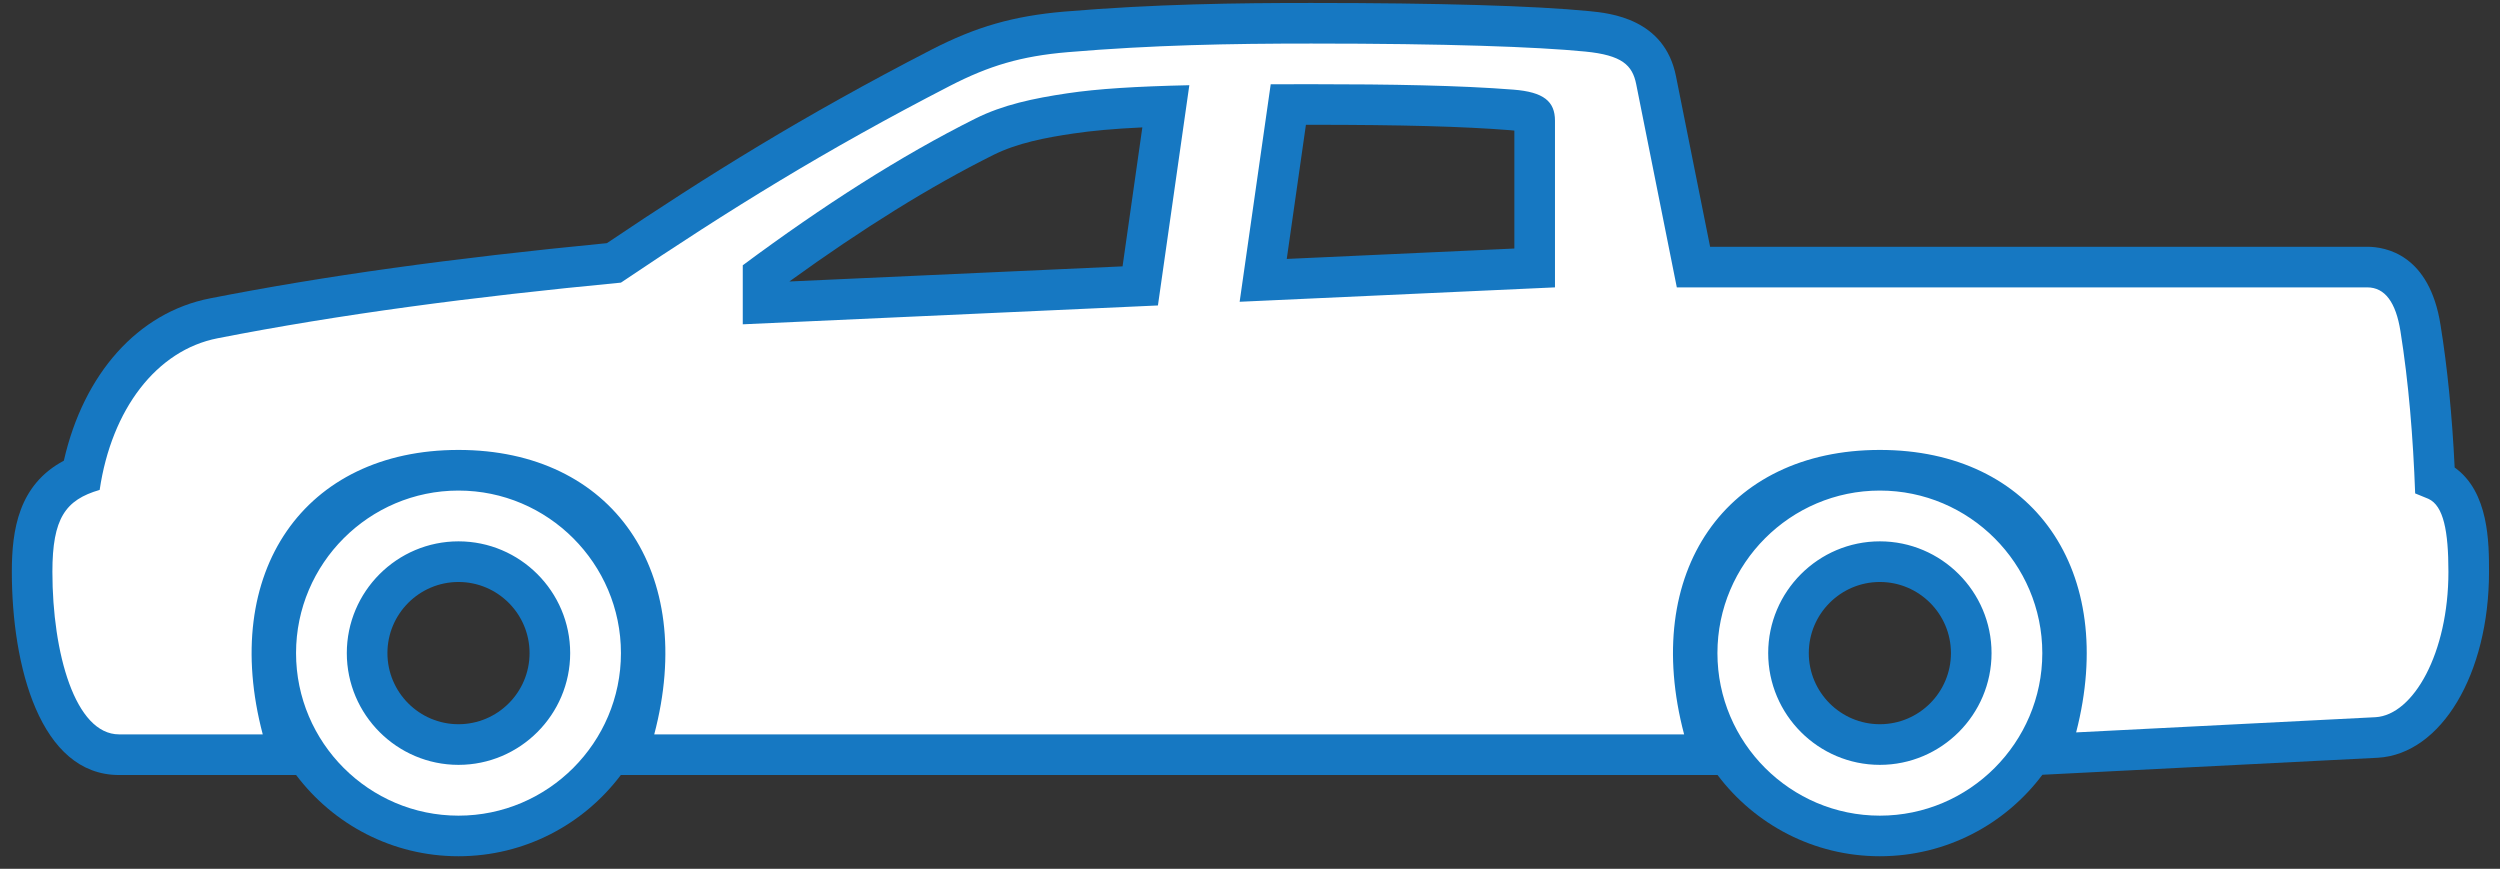
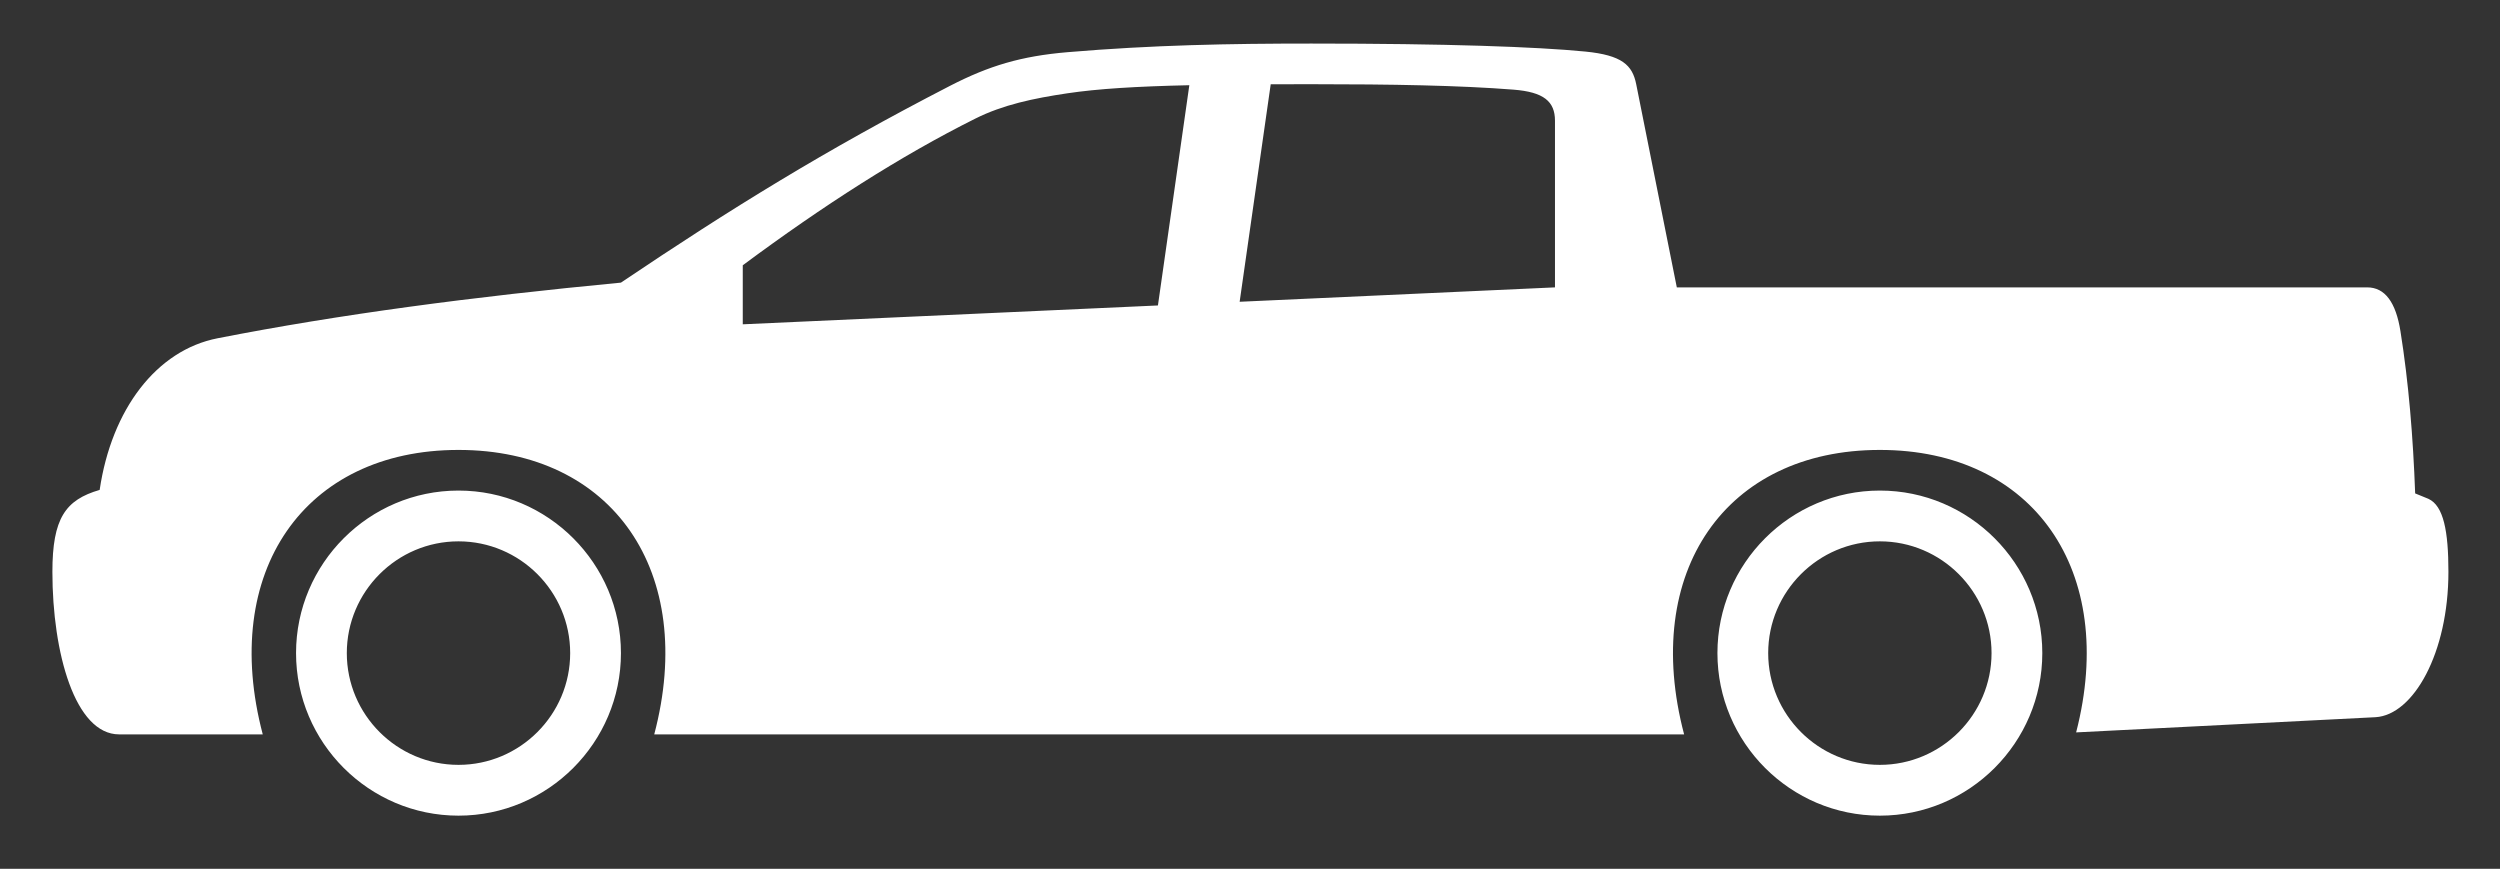
<svg xmlns="http://www.w3.org/2000/svg" width="141" height="49" viewBox="0 0 141 49" fill="none">
  <rect x="0" y="0" width="141" height="49" fill="#333333" stroke="none" />
-   <path fill-rule="evenodd" clip-rule="evenodd" d="M106.024 40.846C103.814 40.846 102.016 39.047 102.016 36.835C102.016 34.623 103.814 32.824 106.024 32.824C108.235 32.824 110.033 34.623 110.033 36.835C110.033 39.047 108.235 40.846 106.024 40.846ZM85.41 14.017L72.573 14.604L73.654 7.038H73.956C79.064 7.038 82.522 7.132 85.177 7.343C85.264 7.348 85.344 7.357 85.41 7.366V14.017ZM63.312 15.023L44.519 15.876C48.686 12.864 52.453 10.522 56.026 8.739C57.38 8.063 58.99 7.758 60.534 7.531C61.574 7.375 62.822 7.26 64.428 7.185L63.312 15.023ZM25.859 40.846C23.649 40.846 21.851 39.047 21.851 36.835C21.851 34.623 23.649 32.824 25.859 32.824C28.069 32.824 29.867 34.623 29.867 36.835C29.867 39.047 28.069 40.846 25.859 40.846ZM138.443 26.368C138.297 23.389 138.036 20.746 137.646 18.328C137.019 14.347 134.545 13.918 133.51 13.918H96.45L94.526 4.302C93.883 1.047 90.798 0.742 89.634 0.628C86.535 0.323 81.114 0.167 73.956 0.167C69.764 0.167 65.177 0.222 60.014 0.655C57.16 0.903 55.062 1.501 52.531 2.803C45.28 6.543 39.929 9.882 34.228 13.714C25.426 14.569 18.291 15.562 11.839 16.829C7.783 17.624 4.714 21.078 3.601 25.983C1.051 27.34 0.667 29.875 0.667 32.249C0.667 37.539 2.247 43.711 6.716 43.711H16.702C18.795 46.491 22.121 48.292 25.857 48.292C29.595 48.292 32.923 46.491 35.014 43.711H96.87C98.963 46.491 102.286 48.292 106.024 48.292C109.772 48.292 113.102 46.486 115.191 43.697L134.119 42.737C137.69 42.521 140.381 38.015 140.381 32.249C140.381 30.636 140.381 27.745 138.443 26.368Z" fill="#1678C2" />
  <path fill-rule="evenodd" clip-rule="evenodd" d="M87.701 16.208L69.916 17.02L71.668 4.753C72.394 4.751 73.157 4.749 73.958 4.749C78.477 4.749 82.332 4.817 85.36 5.056C87.067 5.189 87.701 5.721 87.701 6.811V16.208ZM65.307 17.228L41.892 18.291V14.961C46.425 11.597 50.79 8.796 55.003 6.692C56.565 5.908 58.296 5.546 60.188 5.264C61.92 5.005 64.098 4.872 67.078 4.806L65.307 17.228ZM136.961 28.133L136.215 27.828C136.1 24.661 135.846 21.564 135.386 18.683C135.129 17.058 134.515 16.208 133.51 16.208H94.572L92.282 4.749C92.067 3.669 91.478 3.112 89.409 2.908C86.686 2.64 81.585 2.457 73.958 2.457C69.377 2.457 65.021 2.537 60.211 2.943C57.593 3.165 55.786 3.706 53.583 4.84C46.521 8.482 41.207 11.776 35.021 15.94C26.596 16.744 19.127 17.735 12.274 19.078C8.825 19.752 6.292 23.086 5.621 27.631C3.692 28.192 2.955 29.226 2.955 32.251C2.955 36.835 4.237 41.419 6.718 41.419H14.819C12.398 32.251 17.162 25.376 25.859 25.376C34.556 25.376 39.32 32.251 36.899 41.419H94.984C92.564 32.251 97.328 25.376 106.024 25.376C114.685 25.376 119.444 32.196 117.094 41.307L133.979 40.45C136.116 40.324 138.091 36.835 138.091 32.251C138.091 29.959 137.818 28.525 136.961 28.133ZM106.024 43.138C102.554 43.138 99.726 40.307 99.726 36.835C99.726 33.363 102.554 30.532 106.024 30.532C109.494 30.532 112.323 33.363 112.323 36.835C112.323 40.307 109.494 43.138 106.024 43.138ZM106.024 27.668C100.979 27.668 96.863 31.786 96.863 36.835C96.863 41.884 100.979 46.003 106.024 46.003C111.07 46.003 115.186 41.884 115.186 36.835C115.186 31.786 111.07 27.668 106.024 27.668ZM25.859 43.138C22.389 43.138 19.56 40.307 19.56 36.835C19.56 33.363 22.389 30.532 25.859 30.532C29.329 30.532 32.158 33.363 32.158 36.835C32.158 40.307 29.329 43.138 25.859 43.138ZM25.859 27.668C20.813 27.668 16.697 31.786 16.697 36.835C16.697 41.884 20.813 46.003 25.859 46.003C30.905 46.003 35.021 41.884 35.021 36.835C35.021 31.786 30.905 27.668 25.859 27.668Z" fill="white" />
</svg>